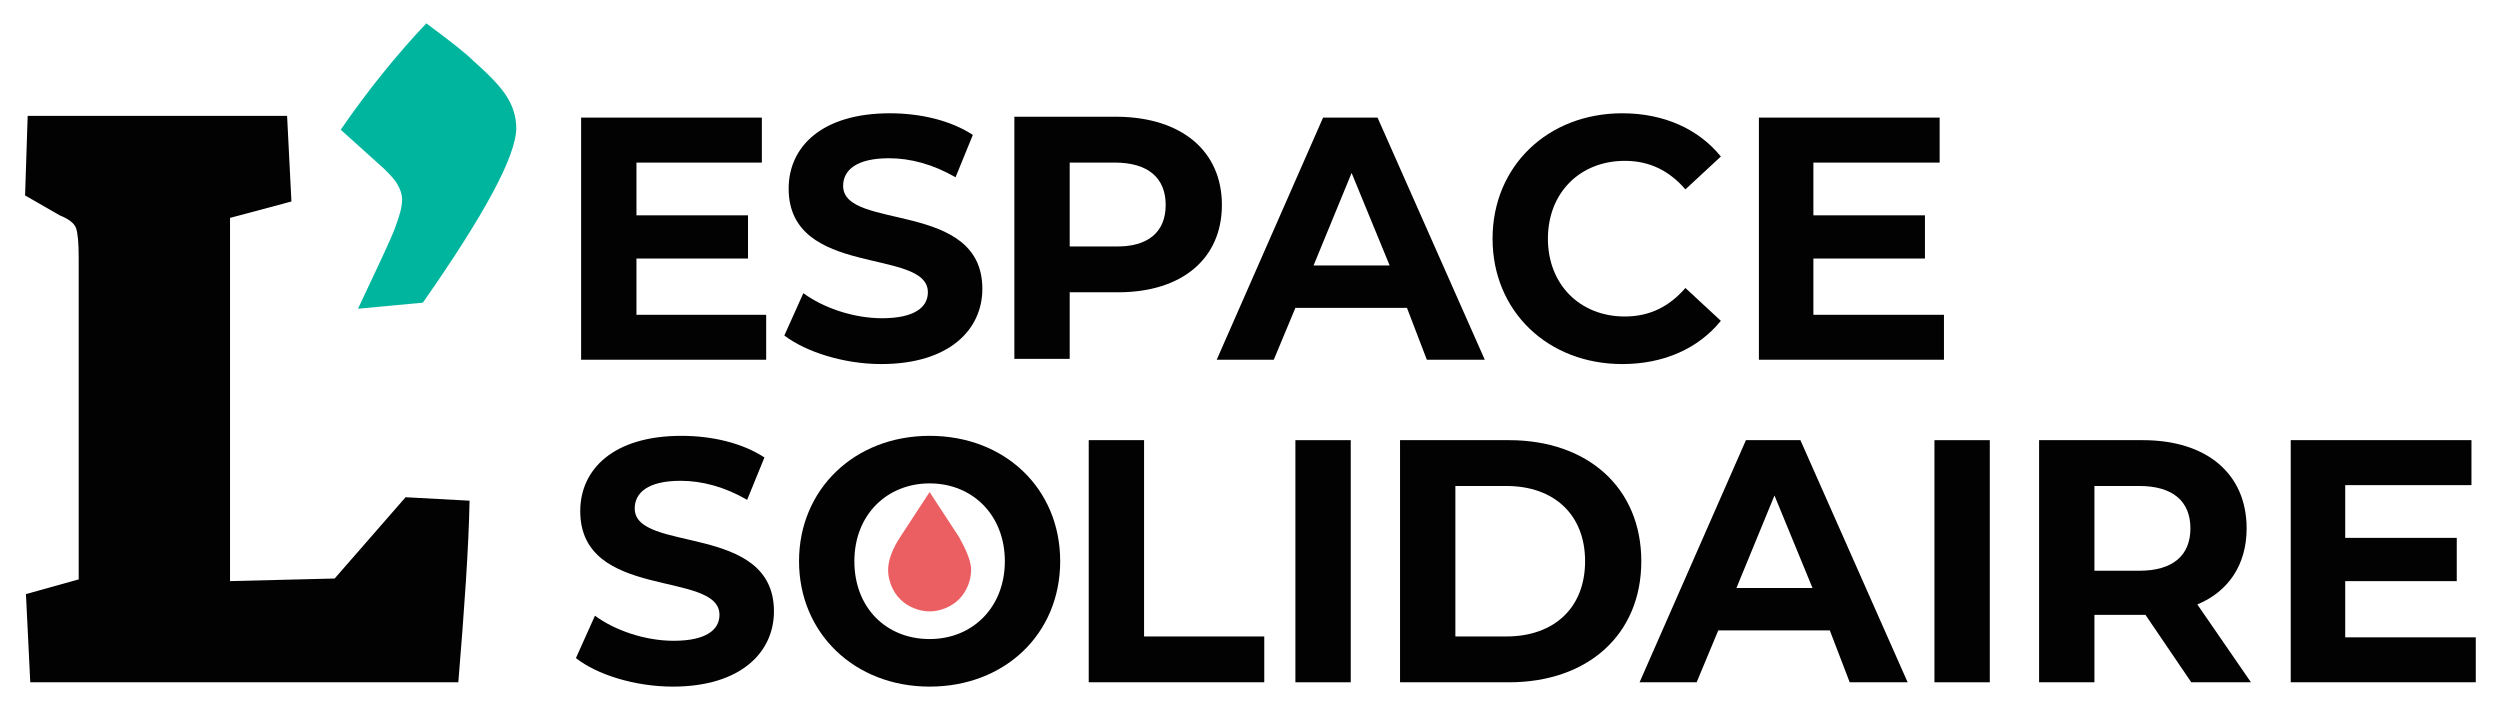
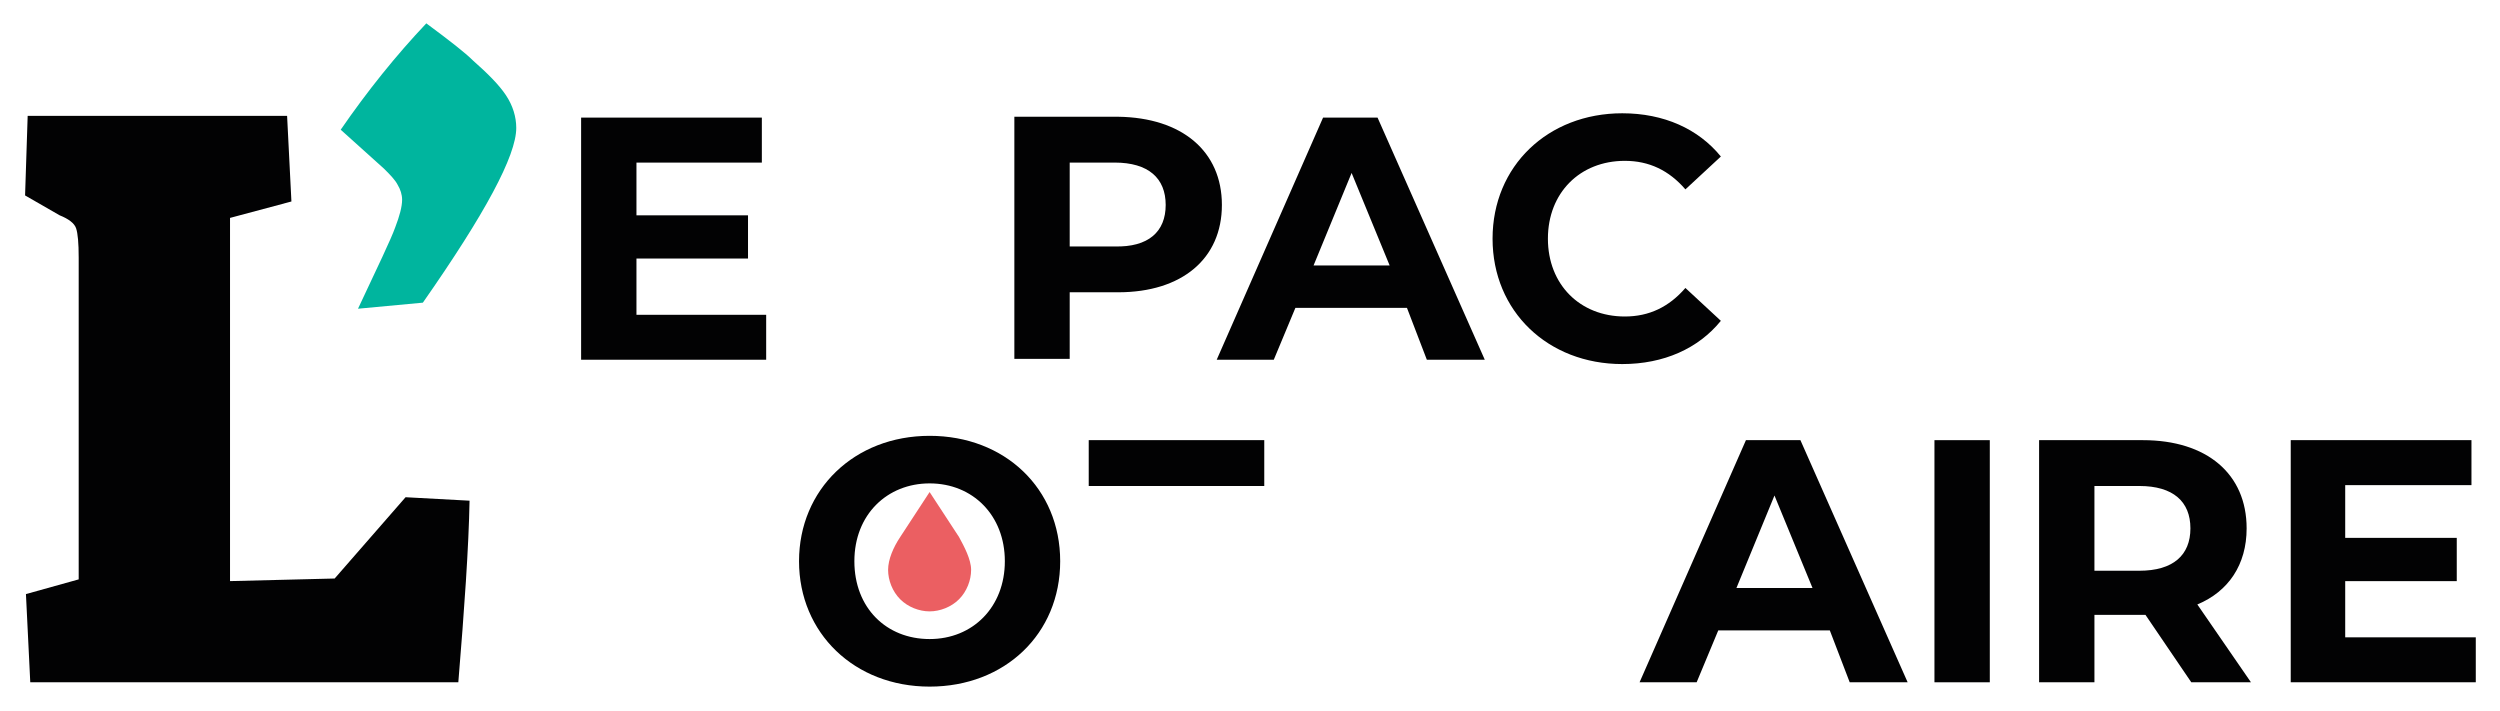
<svg xmlns="http://www.w3.org/2000/svg" version="1.1" id="Calque_1" x="0px" y="0px" viewBox="0 0 289.1 82.2" style="enable-background:new 0 0 289.1 82.2;" xml:space="preserve">
  <style type="text/css">
	.st0{fill:#020203;}
	.st1{fill:#00B59E;}
	.st2{fill:#EB5F62;}
</style>
  <g>
    <g>
      <path class="st0" d="M3,68.7L9.1,67V29.8c0-1.7-0.1-2.8-0.3-3.4s-0.9-1.1-1.9-1.5l-4-2.3l0.3-9.2h30l0.5,9.9l-7.1,1.9v42l12.1-0.3    l8.2-9.4l7.4,0.4c-0.1,5.4-0.6,12.5-1.3,21H3.5L3,68.7z" />
    </g>
    <g>
      <path class="st1" d="M45.7,26.3c0.5-1.3,0.8-2.4,0.8-3.2c0-0.6-0.2-1.2-0.5-1.7c-0.3-0.6-0.9-1.2-1.6-1.9l-5-4.5    c3.1-4.5,6.4-8.6,9.9-12.3c2.7,2,4.5,3.4,5.4,4.3c1.7,1.5,3,2.8,3.8,4s1.2,2.5,1.2,3.8c0,3.2-3.6,9.9-10.8,20.2l-7.5,0.7    C43.7,30.8,45.2,27.7,45.7,26.3z" />
    </g>
    <path class="st0" d="M88.6,36.4v5.2H67.2v-28h20.9v5.2H73.6v6.1h12.9v5H73.6v6.5H88.6z" />
-     <path class="st0" d="M90.7,38.8l2.2-4.9c2.3,1.7,5.8,2.9,9.1,2.9c3.8,0,5.3-1.3,5.3-3c0-5.2-16.1-1.6-16.1-12   c0-4.8,3.8-8.7,11.7-8.7c3.5,0,7,0.8,9.6,2.5l-2,4.9c-2.6-1.5-5.2-2.2-7.7-2.2c-3.8,0-5.3,1.4-5.3,3.2c0,5.2,16.1,1.6,16.1,11.9   c0,4.7-3.8,8.7-11.7,8.7C97.6,42.1,93.2,40.7,90.7,38.8z" />
    <path class="st0" d="M141.3,23.7c0,6.2-4.6,10.1-12,10.1h-5.6v7.7h-6.4v-28h12C136.7,13.6,141.3,17.5,141.3,23.7z M134.8,23.7   c0-3.1-2-4.9-5.9-4.9h-5.2v9.7h5.2C132.8,28.6,134.8,26.8,134.8,23.7z" />
    <path class="st0" d="M162.7,35.6h-12.9l-2.5,6h-6.6l12.3-28h6.3l12.4,28H165L162.7,35.6z M160.7,30.7L156.3,20l-4.4,10.7H160.7z" />
    <path class="st0" d="M172.6,27.6c0-8.4,6.4-14.5,15-14.5c4.8,0,8.8,1.8,11.4,5l-4.1,3.8c-1.9-2.2-4.2-3.3-7-3.3   c-5.2,0-8.9,3.7-8.9,9s3.7,9,8.9,9c2.8,0,5.1-1.1,7-3.3l4.1,3.8c-2.6,3.2-6.6,5-11.4,5C179,42.1,172.6,36,172.6,27.6z" />
-     <path class="st0" d="M224.8,36.4v5.2h-21.4v-28h20.9v5.2h-14.6v6.1h12.9v5h-12.9v6.5H224.8z" />
-     <path class="st0" d="M66.6,76.1l2.2-4.9c2.3,1.7,5.8,2.9,9.1,2.9c3.8,0,5.3-1.3,5.3-3c0-5.2-16.1-1.6-16.1-12   c0-4.8,3.8-8.7,11.7-8.7c3.5,0,7,0.8,9.6,2.5l-2,4.9c-2.6-1.5-5.2-2.2-7.7-2.2c-3.8,0-5.3,1.4-5.3,3.2c0,5.2,16.1,1.6,16.1,11.9   c0,4.7-3.8,8.7-11.7,8.7C73.4,79.4,69,78,66.6,76.1z" />
-     <path class="st0" d="M125.9,50.9h6.4v22.7h13.9v5.3h-20.3C125.9,78.9,125.9,50.9,125.9,50.9z" />
-     <path class="st0" d="M149.8,50.9h6.4v28h-6.4V50.9z" />
-     <path class="st0" d="M161.9,50.9h12.6c9.1,0,15.3,5.5,15.3,14s-6.2,14-15.3,14h-12.6V50.9z M174.2,73.6c5.5,0,9.1-3.3,9.1-8.7   c0-5.4-3.6-8.7-9.1-8.7h-5.9v17.4H174.2z" />
+     <path class="st0" d="M125.9,50.9h6.4h13.9v5.3h-20.3C125.9,78.9,125.9,50.9,125.9,50.9z" />
    <path class="st0" d="M211.6,72.9h-12.9l-2.5,6h-6.6l12.3-28h6.3l12.4,28h-6.7L211.6,72.9z M209.6,68l-4.4-10.7L200.8,68H209.6z" />
    <path class="st0" d="M223.7,50.9h6.4v28h-6.4V50.9z" />
    <path class="st0" d="M253.4,78.9l-5.3-7.8h-0.3h-5.6v7.8h-6.4v-28h12c7.4,0,12,3.9,12,10.2c0,4.2-2.1,7.3-5.7,8.8l6.2,9H253.4z    M247.4,56.2h-5.2V66h5.2c3.9,0,5.9-1.8,5.9-4.9C253.3,58,251.3,56.2,247.4,56.2z" />
    <path class="st0" d="M286.3,73.7v5.2h-21.4v-28h20.9v5.2h-14.6v6.1h12.9v5h-12.9v6.5H286.3z" />
    <g>
      <path class="st0" d="M92.4,64.9c0-8.3,6.4-14.5,15.1-14.5s15.1,6.1,15.1,14.5s-6.4,14.5-15.1,14.5S92.4,73.2,92.4,64.9z     M116.2,64.9c0-5.3-3.7-9-8.7-9c-4.9,0-8.7,3.6-8.7,9s3.7,9,8.7,9S116.2,70.2,116.2,64.9z" />
      <path class="st2" d="M104.1,62.1c-0.8,1.2-1.4,2.6-1.4,3.8c0,1.2,0.5,2.5,1.4,3.4l0,0c0.9,0.9,2.2,1.4,3.4,1.4    c1.2,0,2.5-0.5,3.4-1.4l0,0c0.9-0.9,1.4-2.2,1.4-3.4c0-1.2-0.8-2.7-1.4-3.8l-3.4-5.2L104.1,62.1z" />
    </g>
  </g>
</svg>